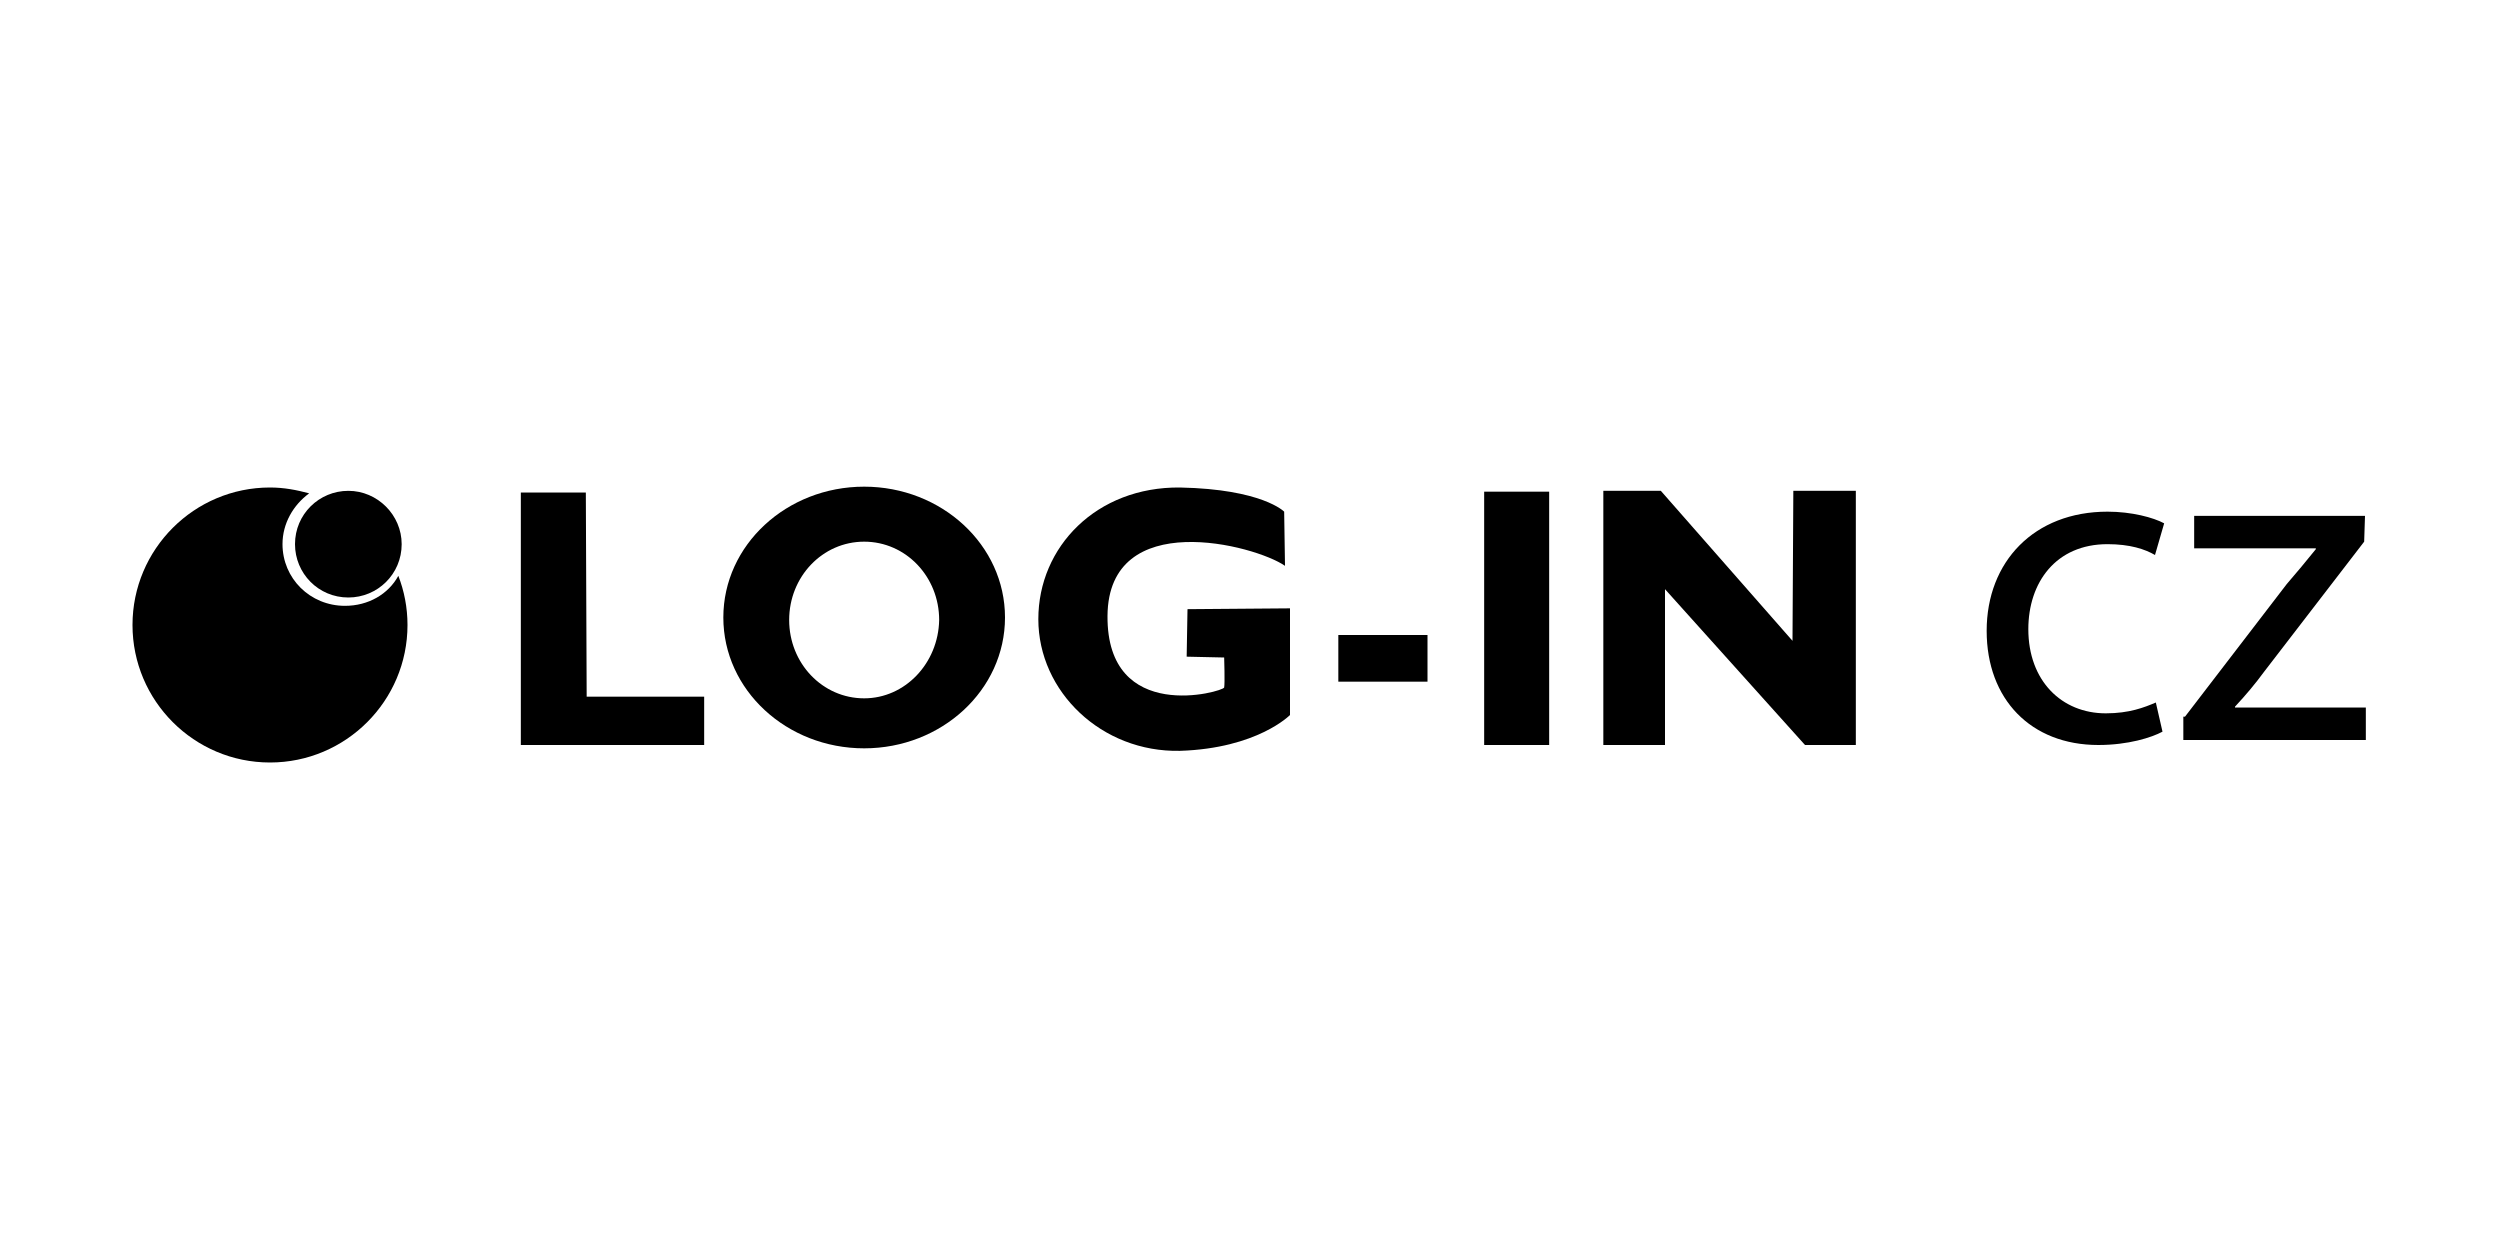
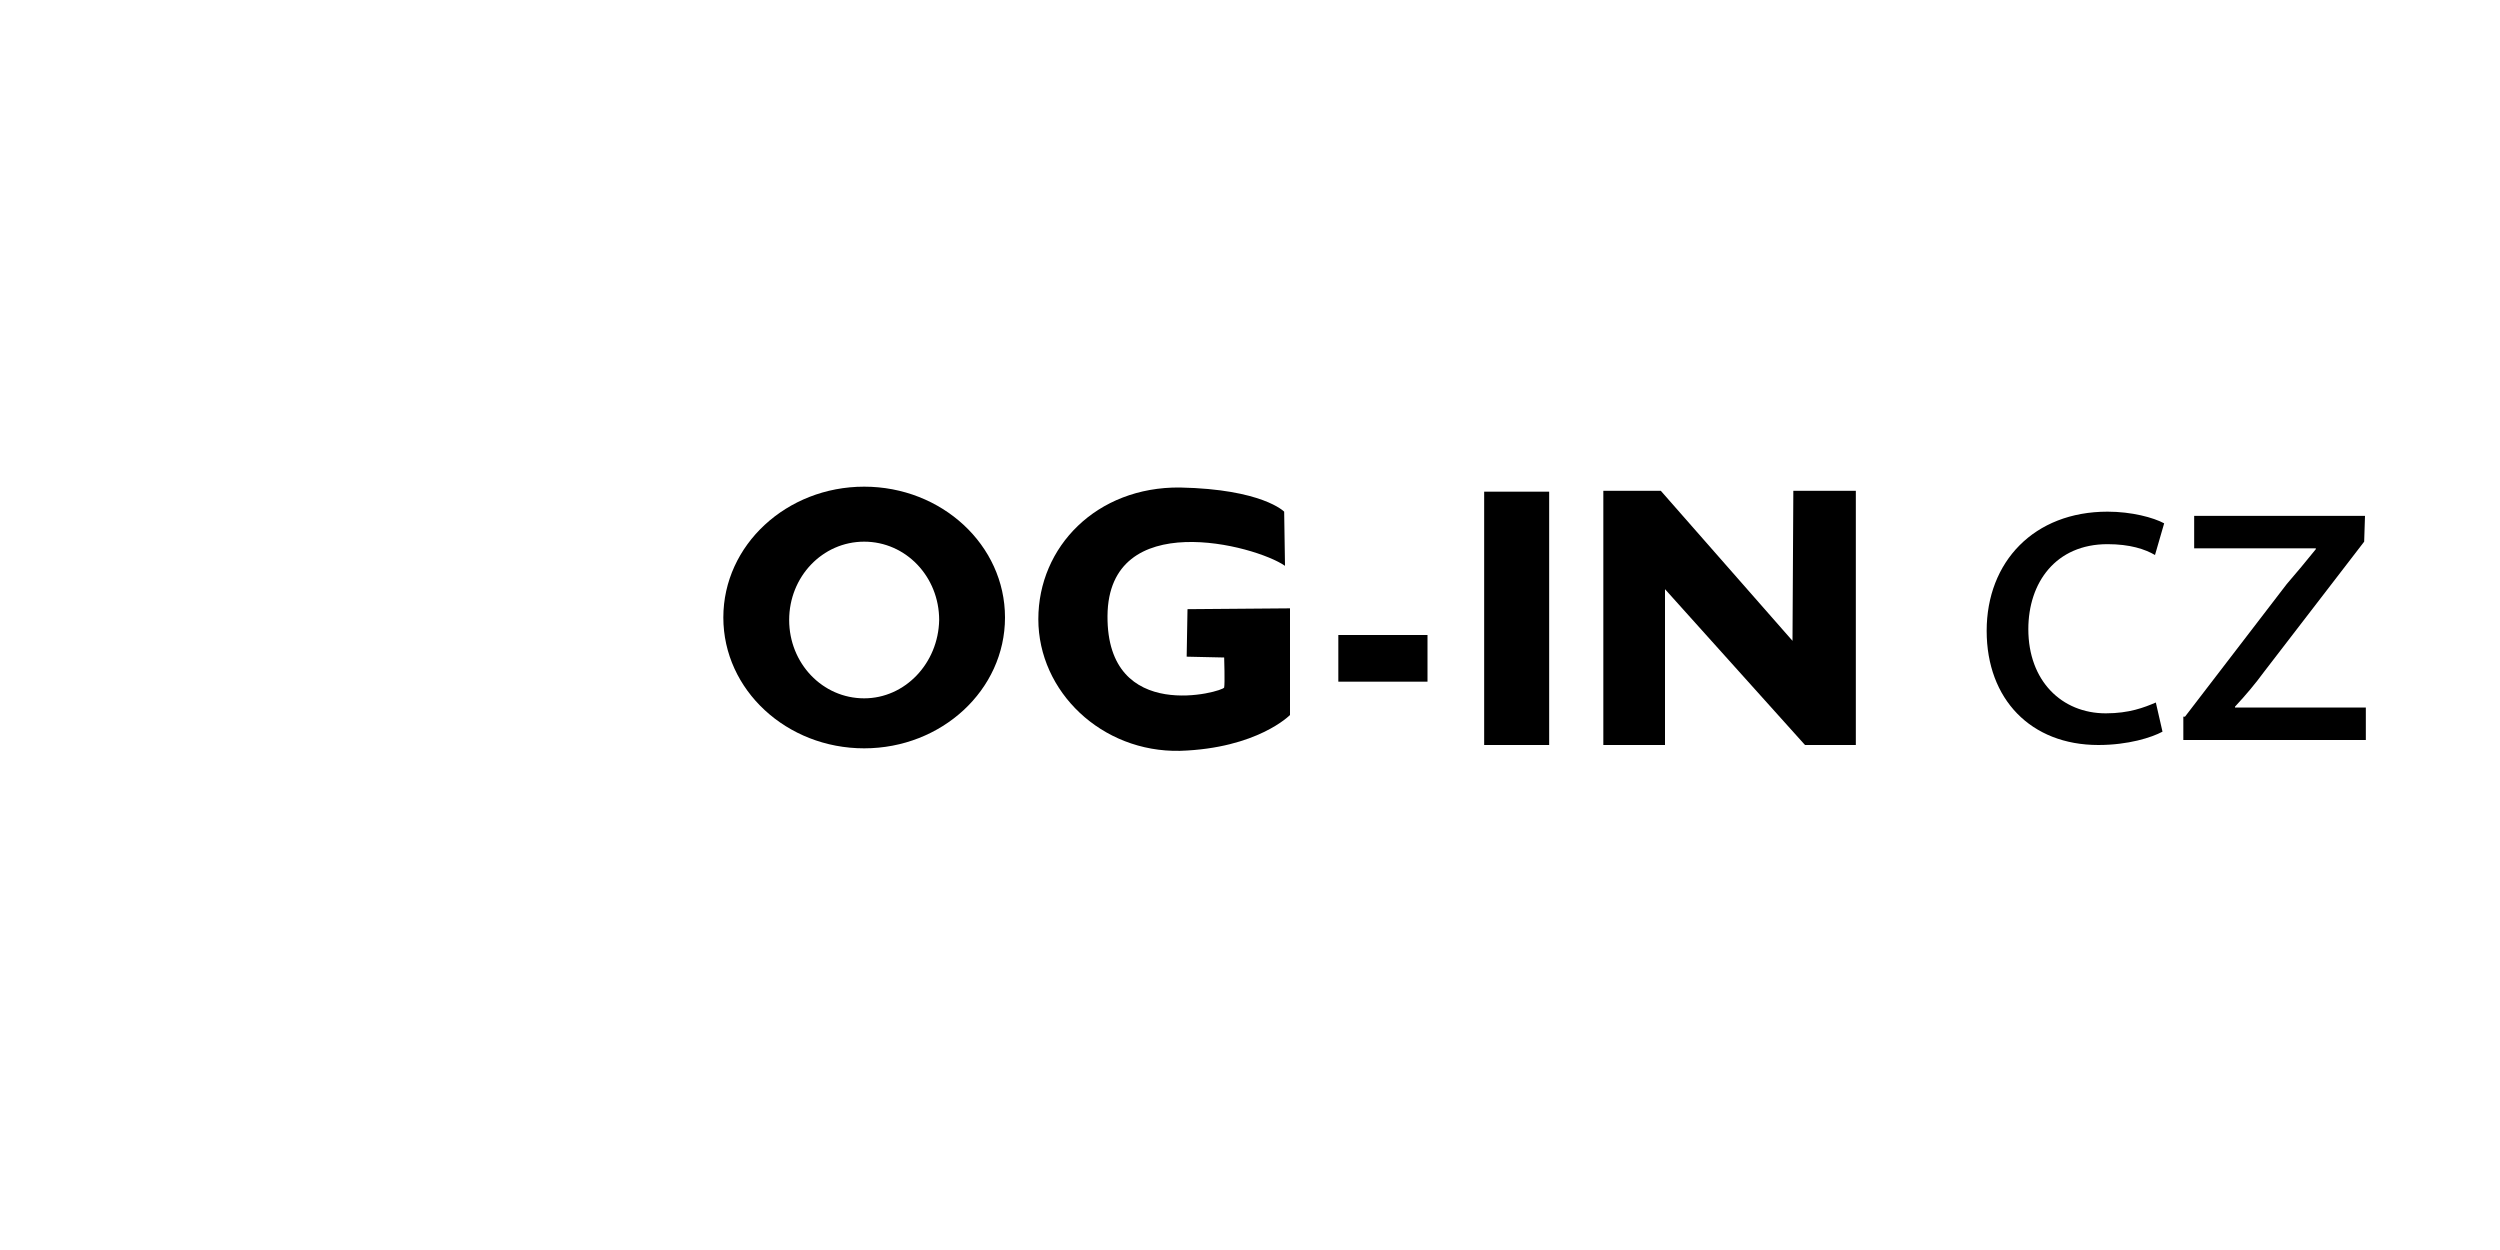
<svg xmlns="http://www.w3.org/2000/svg" version="1.1" id="Vrstva_1" x="0px" y="0px" viewBox="0 0 300 150" style="enable-background:new 0 0 300 150;" xml:space="preserve">
  <g>
    <g>
-       <polygon points="62.5,59.1 70.3,59.1 70.4,83.6 84.5,83.6 84.5,89.4 62.5,89.4   " />
      <path d="M103.7,58.4c-9.3,0-16.9,7-16.9,15.7c0,8.7,7.6,15.7,16.9,15.7c9.3,0,16.9-7,16.9-15.7C120.6,65.4,113,58.4,103.7,58.4     M103.7,83.8c-5,0-9-4.2-9-9.4c0-5.2,4-9.4,9-9.4c5,0,9,4.2,9,9.4C112.6,79.6,108.6,83.8,103.7,83.8" />
      <path d="M154.1,61.4l0.1,6.5c-3.6-2.5-21.2-7.1-21.3,6c-0.1,13.1,13.9,9.1,14,8.6c0.1-0.5,0-3.6,0-3.6l-4.5-0.1l0.1-5.7l12.3-0.1    l0,12.8c0,0-3.9,4-13.2,4.3c-9.4,0.2-17-7.1-17-15.8c0-8.7,7-15.9,17-15.8C151.5,58.7,154.1,61.4,154.1,61.4" />
      <rect x="160.6" y="76.2" width="10.7" height="5.6" />
      <rect x="178.1" y="59" width="7.8" height="30.4" />
      <polygon points="222.7,89.4 216.6,89.4 199.8,70.7 199.8,89.4 192.4,89.4 192.4,58.9 199.3,58.9 215.1,76.9 215.2,58.9     222.7,58.9   " />
      <path d="M259.5,87.8c-1.3,0.7-4.1,1.6-7.7,1.6c-8.1,0-13.4-5.5-13.4-13.7c0-8.3,5.7-14.3,14.5-14.3c2.9,0,5.5,0.7,6.8,1.4    l-1.1,3.8c-1.2-0.7-3-1.3-5.7-1.3c-6.2,0-9.5,4.6-9.5,10.2c0,6.2,4,10.1,9.3,10.1c2.8,0,4.6-0.7,6-1.3L259.5,87.8z" />
      <path d="M262.2,86l12.2-15.9c1.2-1.4,2.3-2.7,3.5-4.2v-0.1h-14.6v-3.9h20.5l-0.1,3.1l-12,15.6c-1.1,1.5-2.2,2.8-3.5,4.2v0.1h15.7    v3.9h-21.9V86z" />
    </g>
    <g>
-       <path d="M41.4,72.7c-4.2,0-7.5-3.3-7.5-7.4c0-2.5,1.3-4.7,3.2-6.1c-1.5-0.4-3-0.7-4.7-0.7c-9.1,0-16.5,7.4-16.5,16.5    c0,9.1,7.4,16.5,16.5,16.5c9.1,0,16.5-7.4,16.5-16.5c0-2.1-0.4-4.1-1.1-5.9C46.6,71.3,44.2,72.7,41.4,72.7" />
-       <path d="M48.2,65.3c0,3.6-2.9,6.4-6.4,6.4c-3.6,0-6.4-2.9-6.4-6.4c0-3.6,2.9-6.4,6.4-6.4C45.3,58.9,48.2,61.8,48.2,65.3" />
-     </g>
+       </g>
  </g>
</svg>